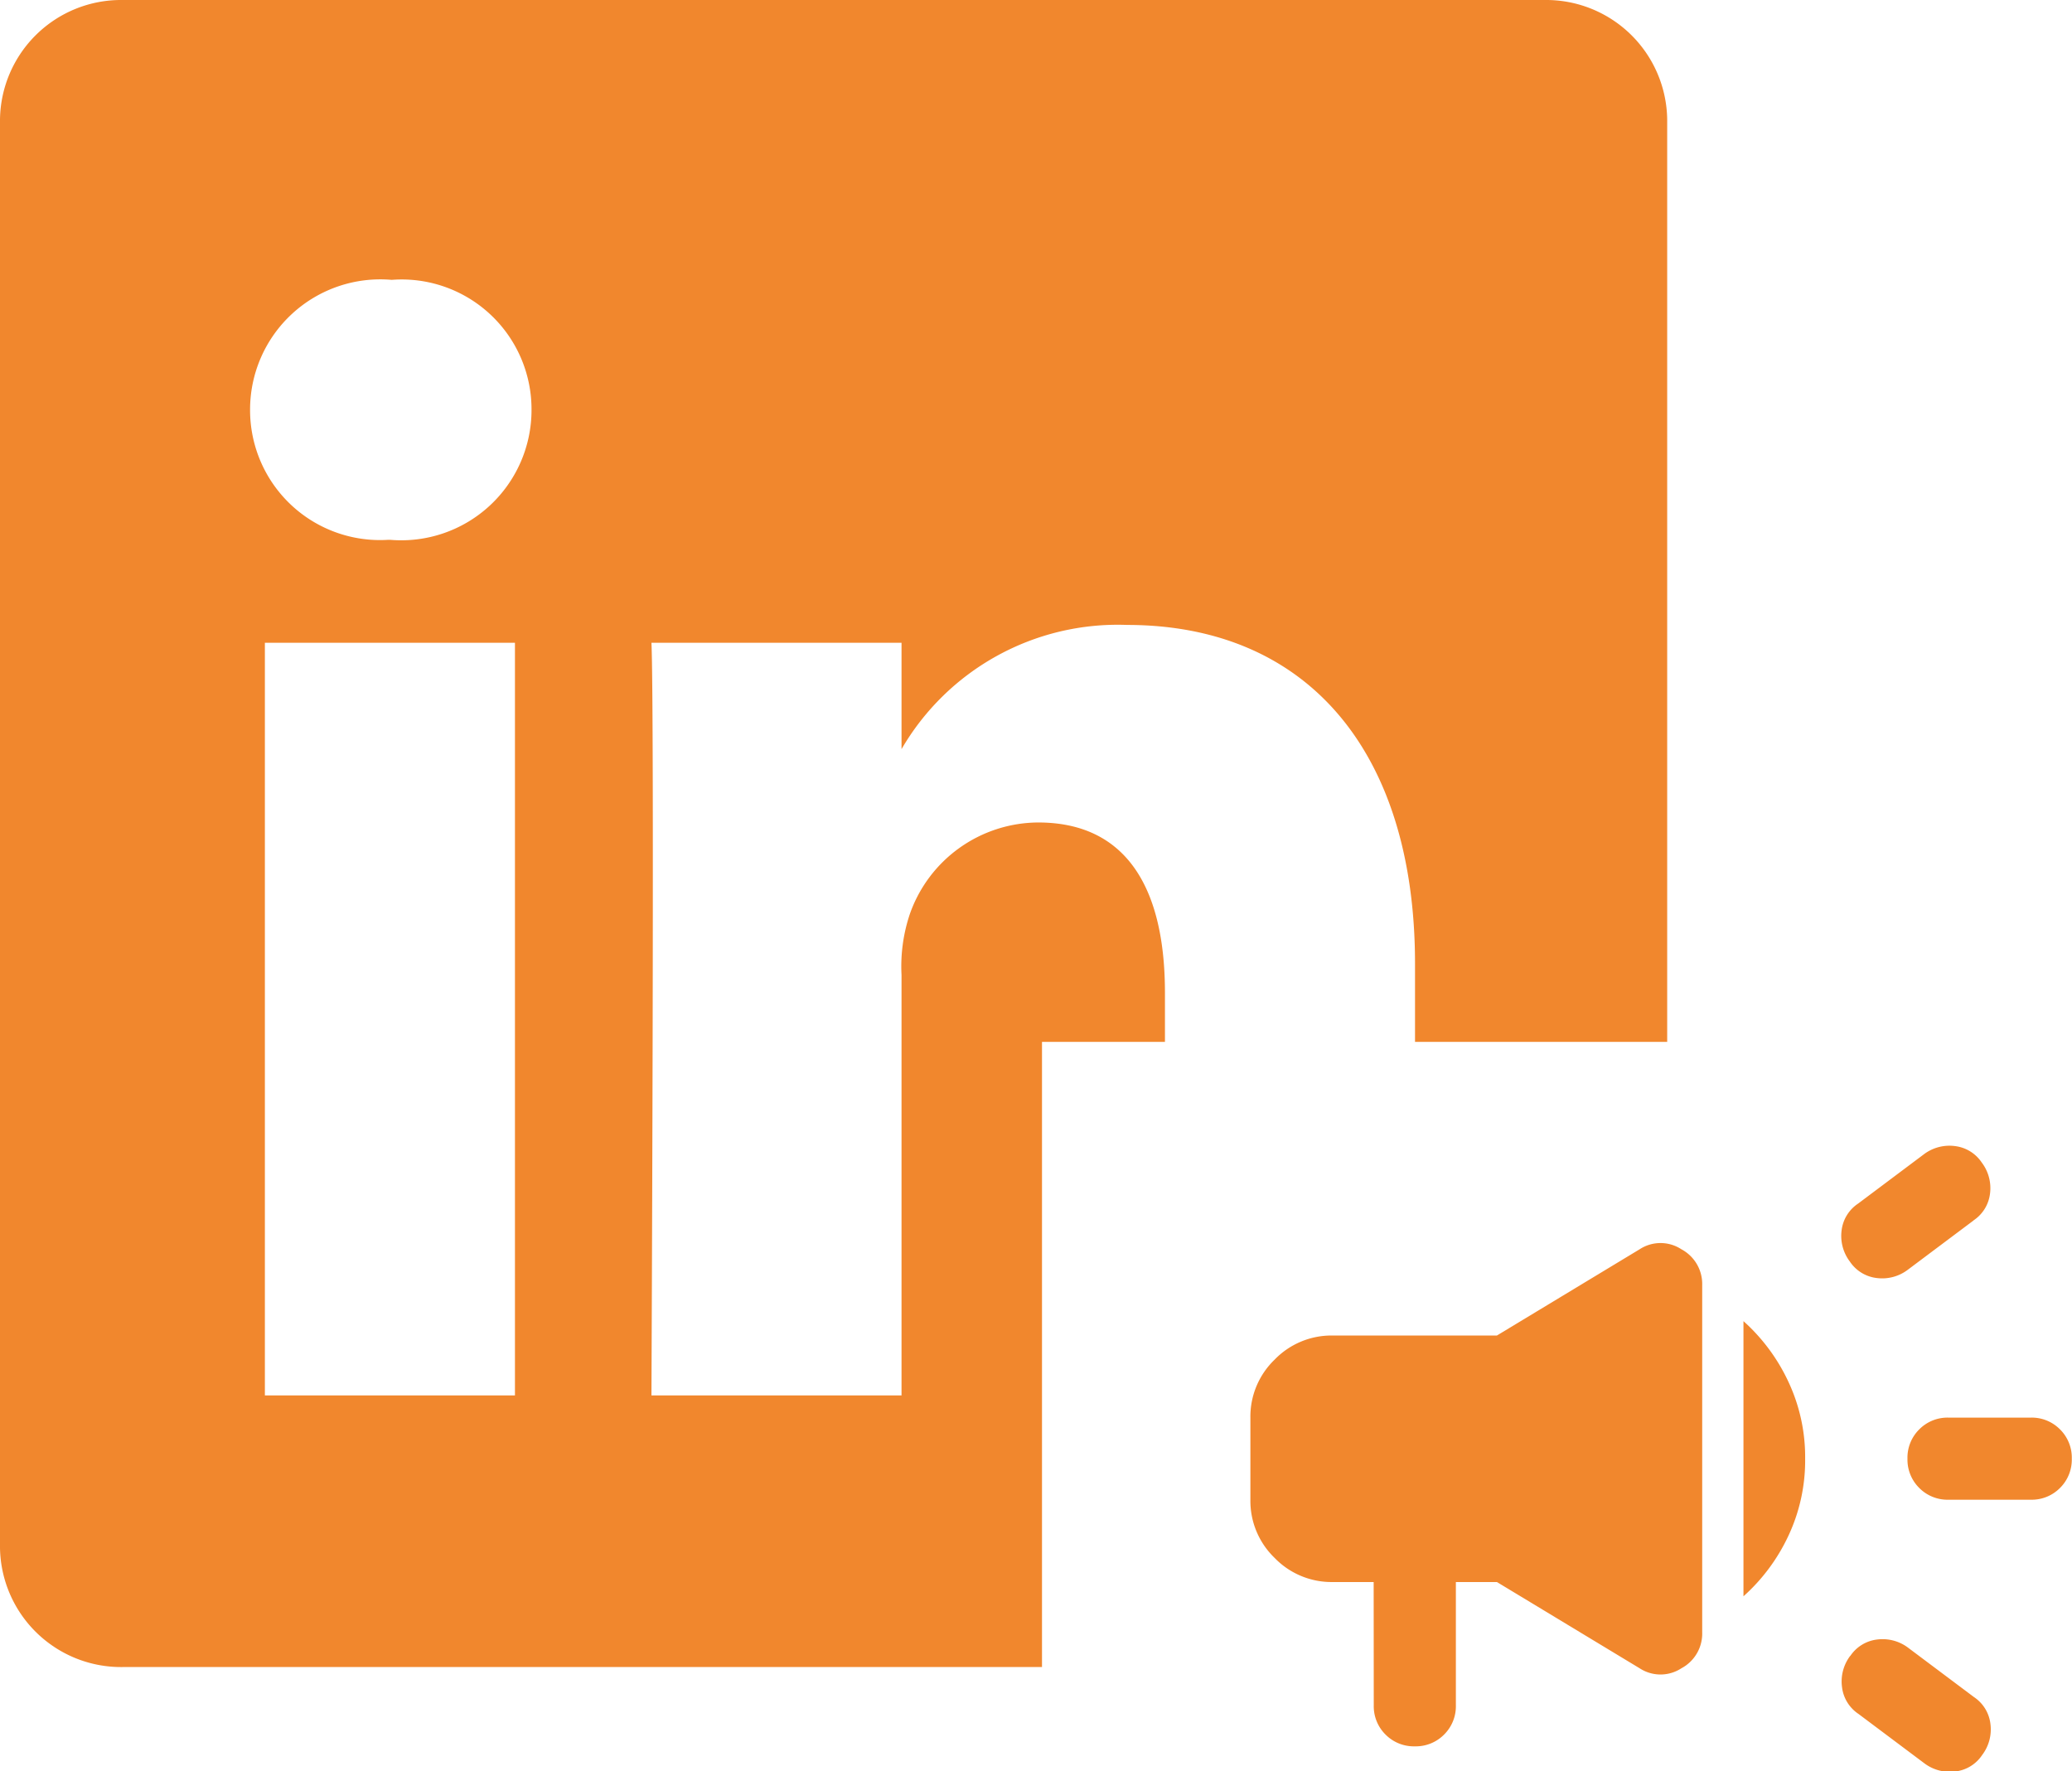
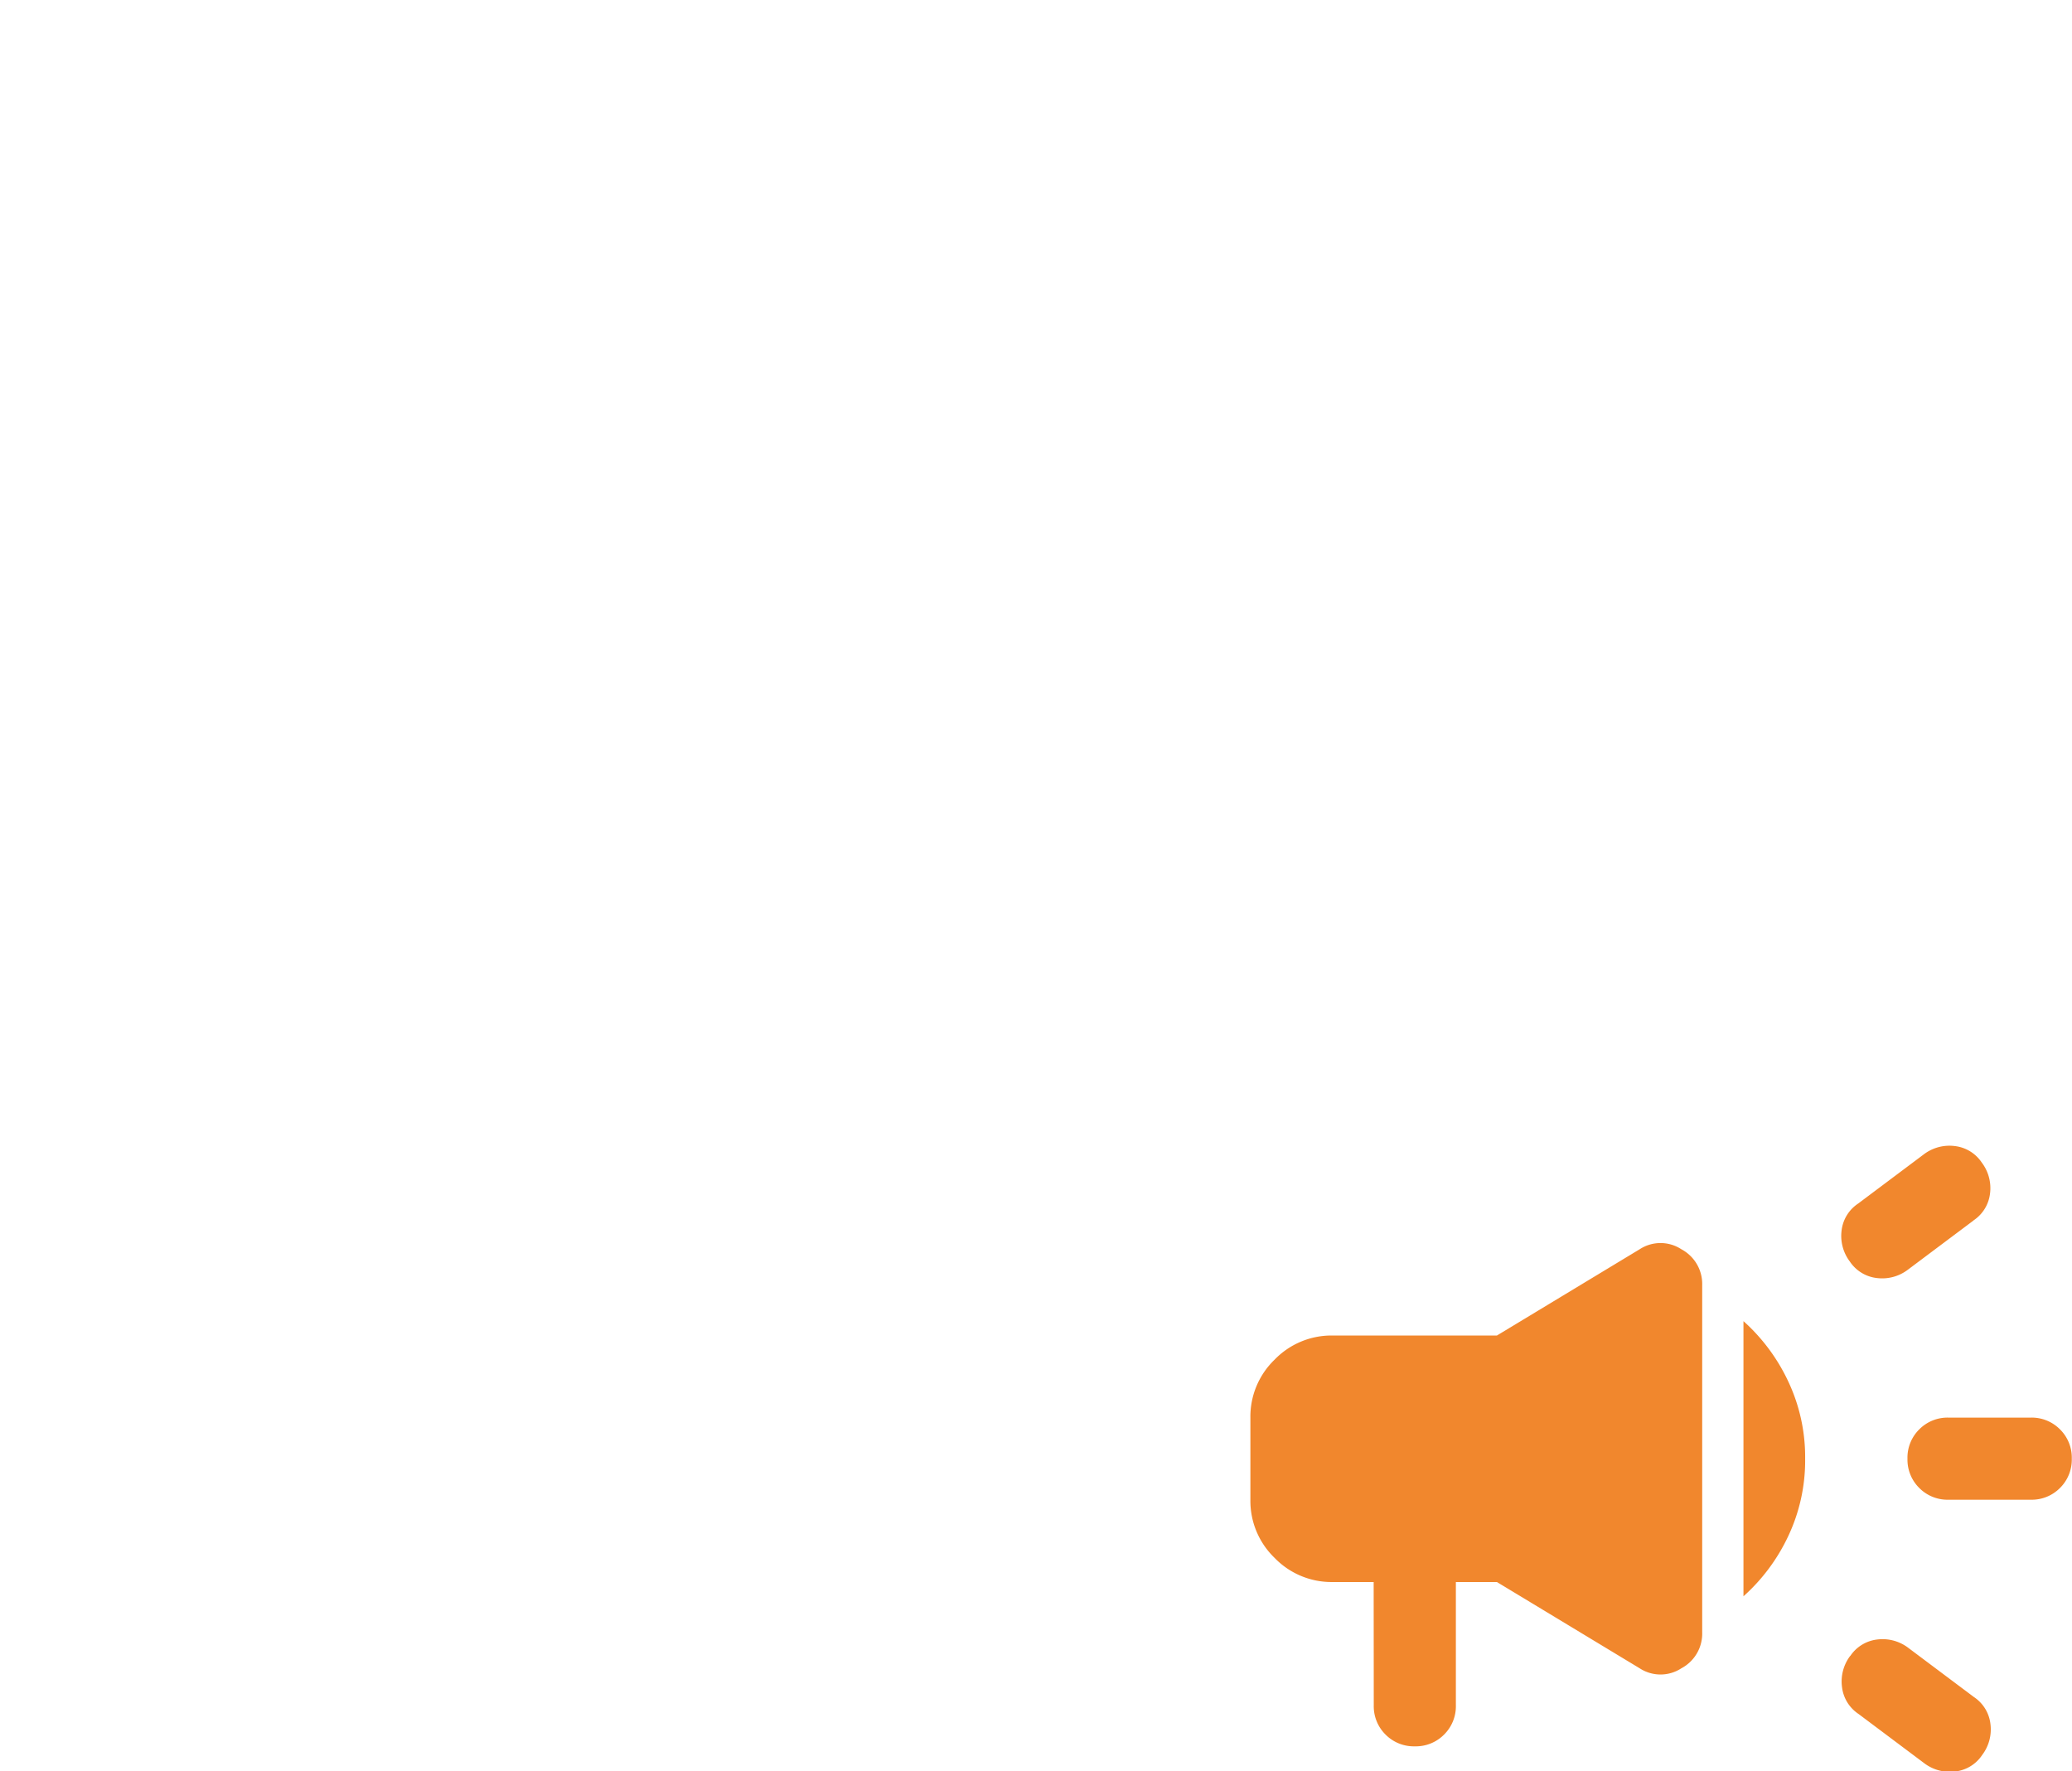
<svg xmlns="http://www.w3.org/2000/svg" width="19.885" height="17" viewBox="0 0 19.885 17">
  <g id="LinkedIn_Ad_Creative" data-name="LinkedIn Ad Creative" transform="translate(-475 2902)">
-     <path id="Subtraction_42" data-name="Subtraction 42" d="M-469,288h-8.825A1.162,1.162,0,0,1-479,286.853V273.146A1.162,1.162,0,0,1-477.825,272h13.65A1.162,1.162,0,0,1-463,273.146V282h-2.42v-.75c0-2.036-1.033-3.252-2.764-3.252a2.4,2.4,0,0,0-2.164,1.192v-1.021h-2.4c.03.673,0,7.159,0,7.224h2.4v-4.035a1.577,1.577,0,0,1,.08-.586,1.312,1.312,0,0,1,1.232-.878c.8,0,1.216.565,1.216,1.634V282H-469v6Zm-7.458-9.831h0v7.224h2.4v-7.224Zm1.217-3.483a1.25,1.25,0,0,0-1.359,1.247,1.247,1.247,0,0,0,1.327,1.248h.016a1.25,1.25,0,0,0,1.358-1.248A1.246,1.246,0,0,0-475.241,274.686Z" transform="translate(954 -3174)" fill="#f1872d" />
    <path id="campaign_FILL1_wght400_GRAD0_opsz24_1_" data-name="campaign_FILL1_wght400_GRAD0_opsz24(1)" d="M87.492-780.939H86.7a.381.381,0,0,1-.281-.113.382.382,0,0,1-.113-.281.381.381,0,0,1,.113-.281.381.381,0,0,1,.281-.113h.789a.381.381,0,0,1,.281.113.381.381,0,0,1,.113.281.382.382,0,0,1-.113.281A.381.381,0,0,1,87.492-780.939Zm-1.735,1.5a.36.36,0,0,1,.256-.158.407.407,0,0,1,.3.079l.631.473a.36.36,0,0,1,.158.256.407.407,0,0,1-.079.3.359.359,0,0,1-.256.158.407.407,0,0,1-.3-.079l-.631-.473a.36.36,0,0,1-.158-.256A.407.407,0,0,1,85.757-779.441Zm1.183-4.18-.631.473a.407.407,0,0,1-.3.079.36.36,0,0,1-.256-.158.408.408,0,0,1-.079-.3.36.36,0,0,1,.158-.256l.631-.473a.407.407,0,0,1,.3-.079.36.36,0,0,1,.256.158.407.407,0,0,1,.079.3A.36.36,0,0,1,86.94-783.62Zm-5.757,3.47h-.394a.759.759,0,0,1-.557-.232.76.76,0,0,1-.232-.557v-.788a.759.759,0,0,1,.232-.557.759.759,0,0,1,.557-.232h1.577l1.37-.828a.366.366,0,0,1,.4,0,.378.378,0,0,1,.2.345v3.332a.377.377,0,0,1-.2.345.366.366,0,0,1-.4,0l-1.37-.828h-.394v1.183a.382.382,0,0,1-.113.281.382.382,0,0,1-.281.113.382.382,0,0,1-.281-.113.382.382,0,0,1-.113-.281Zm3.549.138v-2.642a1.8,1.8,0,0,1,.429.577,1.7,1.7,0,0,1,.163.744,1.7,1.7,0,0,1-.163.744A1.8,1.8,0,0,1,84.732-780.012Z" transform="translate(407 -2106.667)" fill="#f1872d" />
  </g>
</svg>